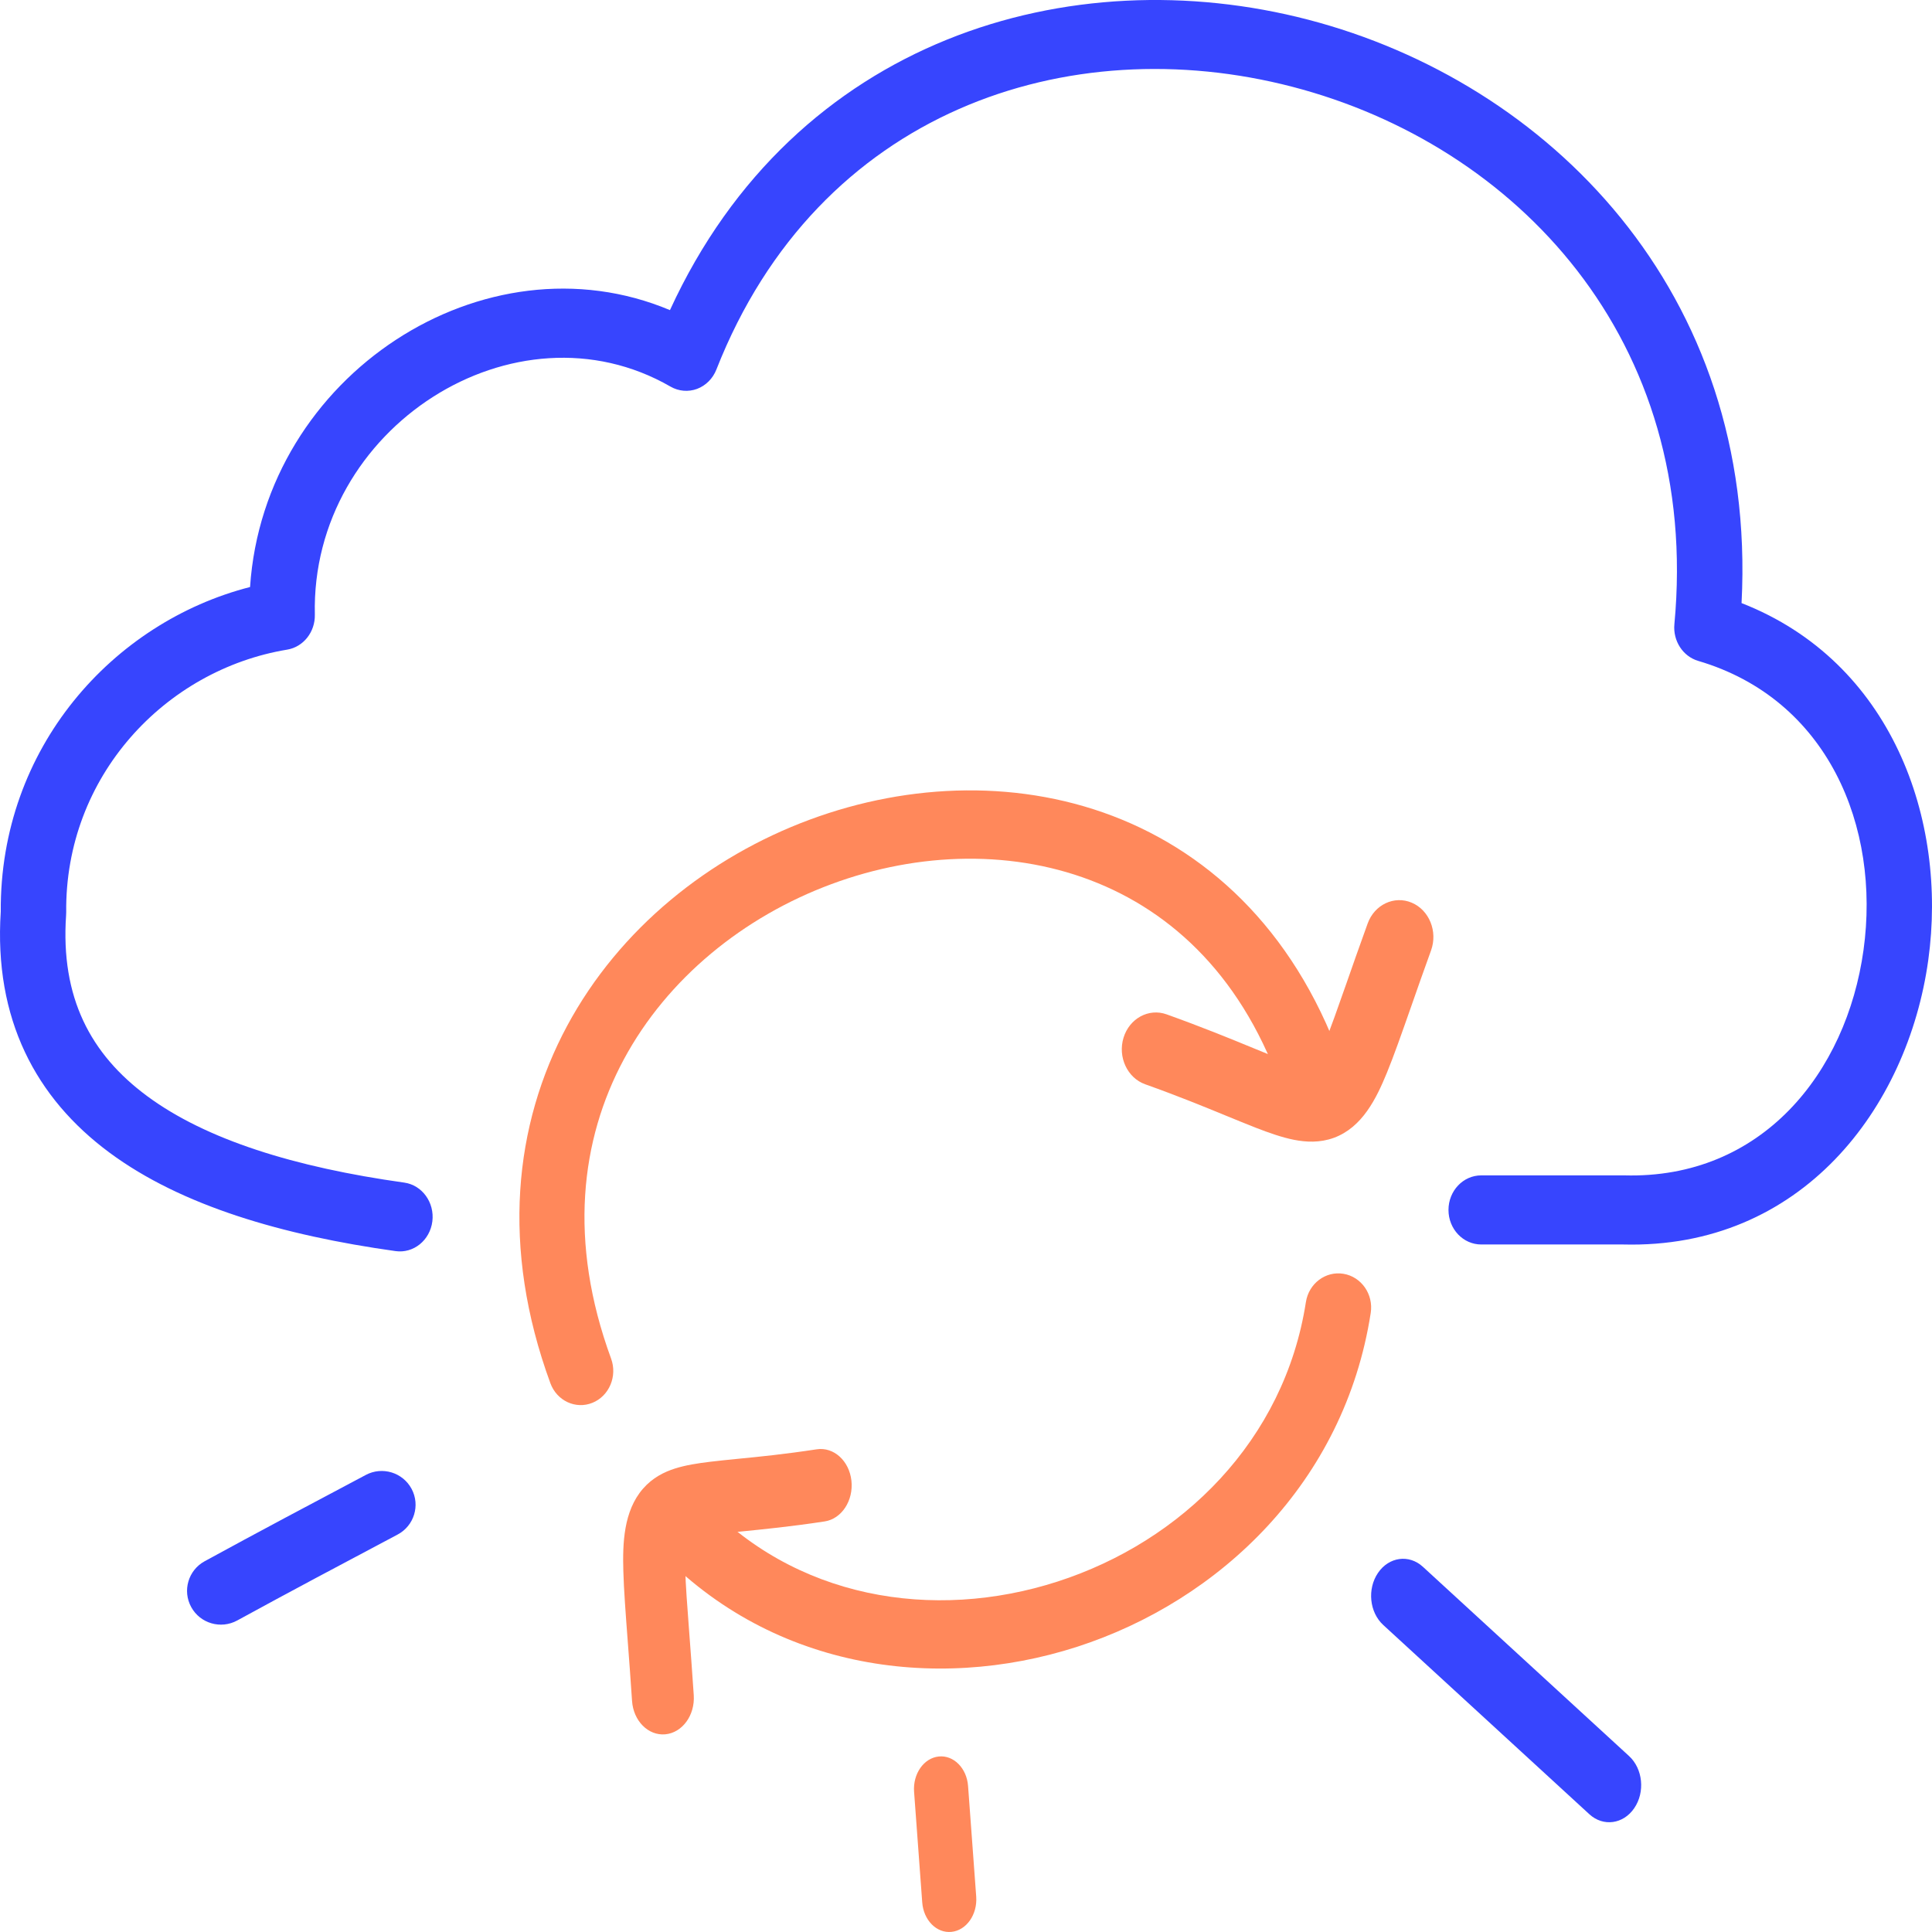
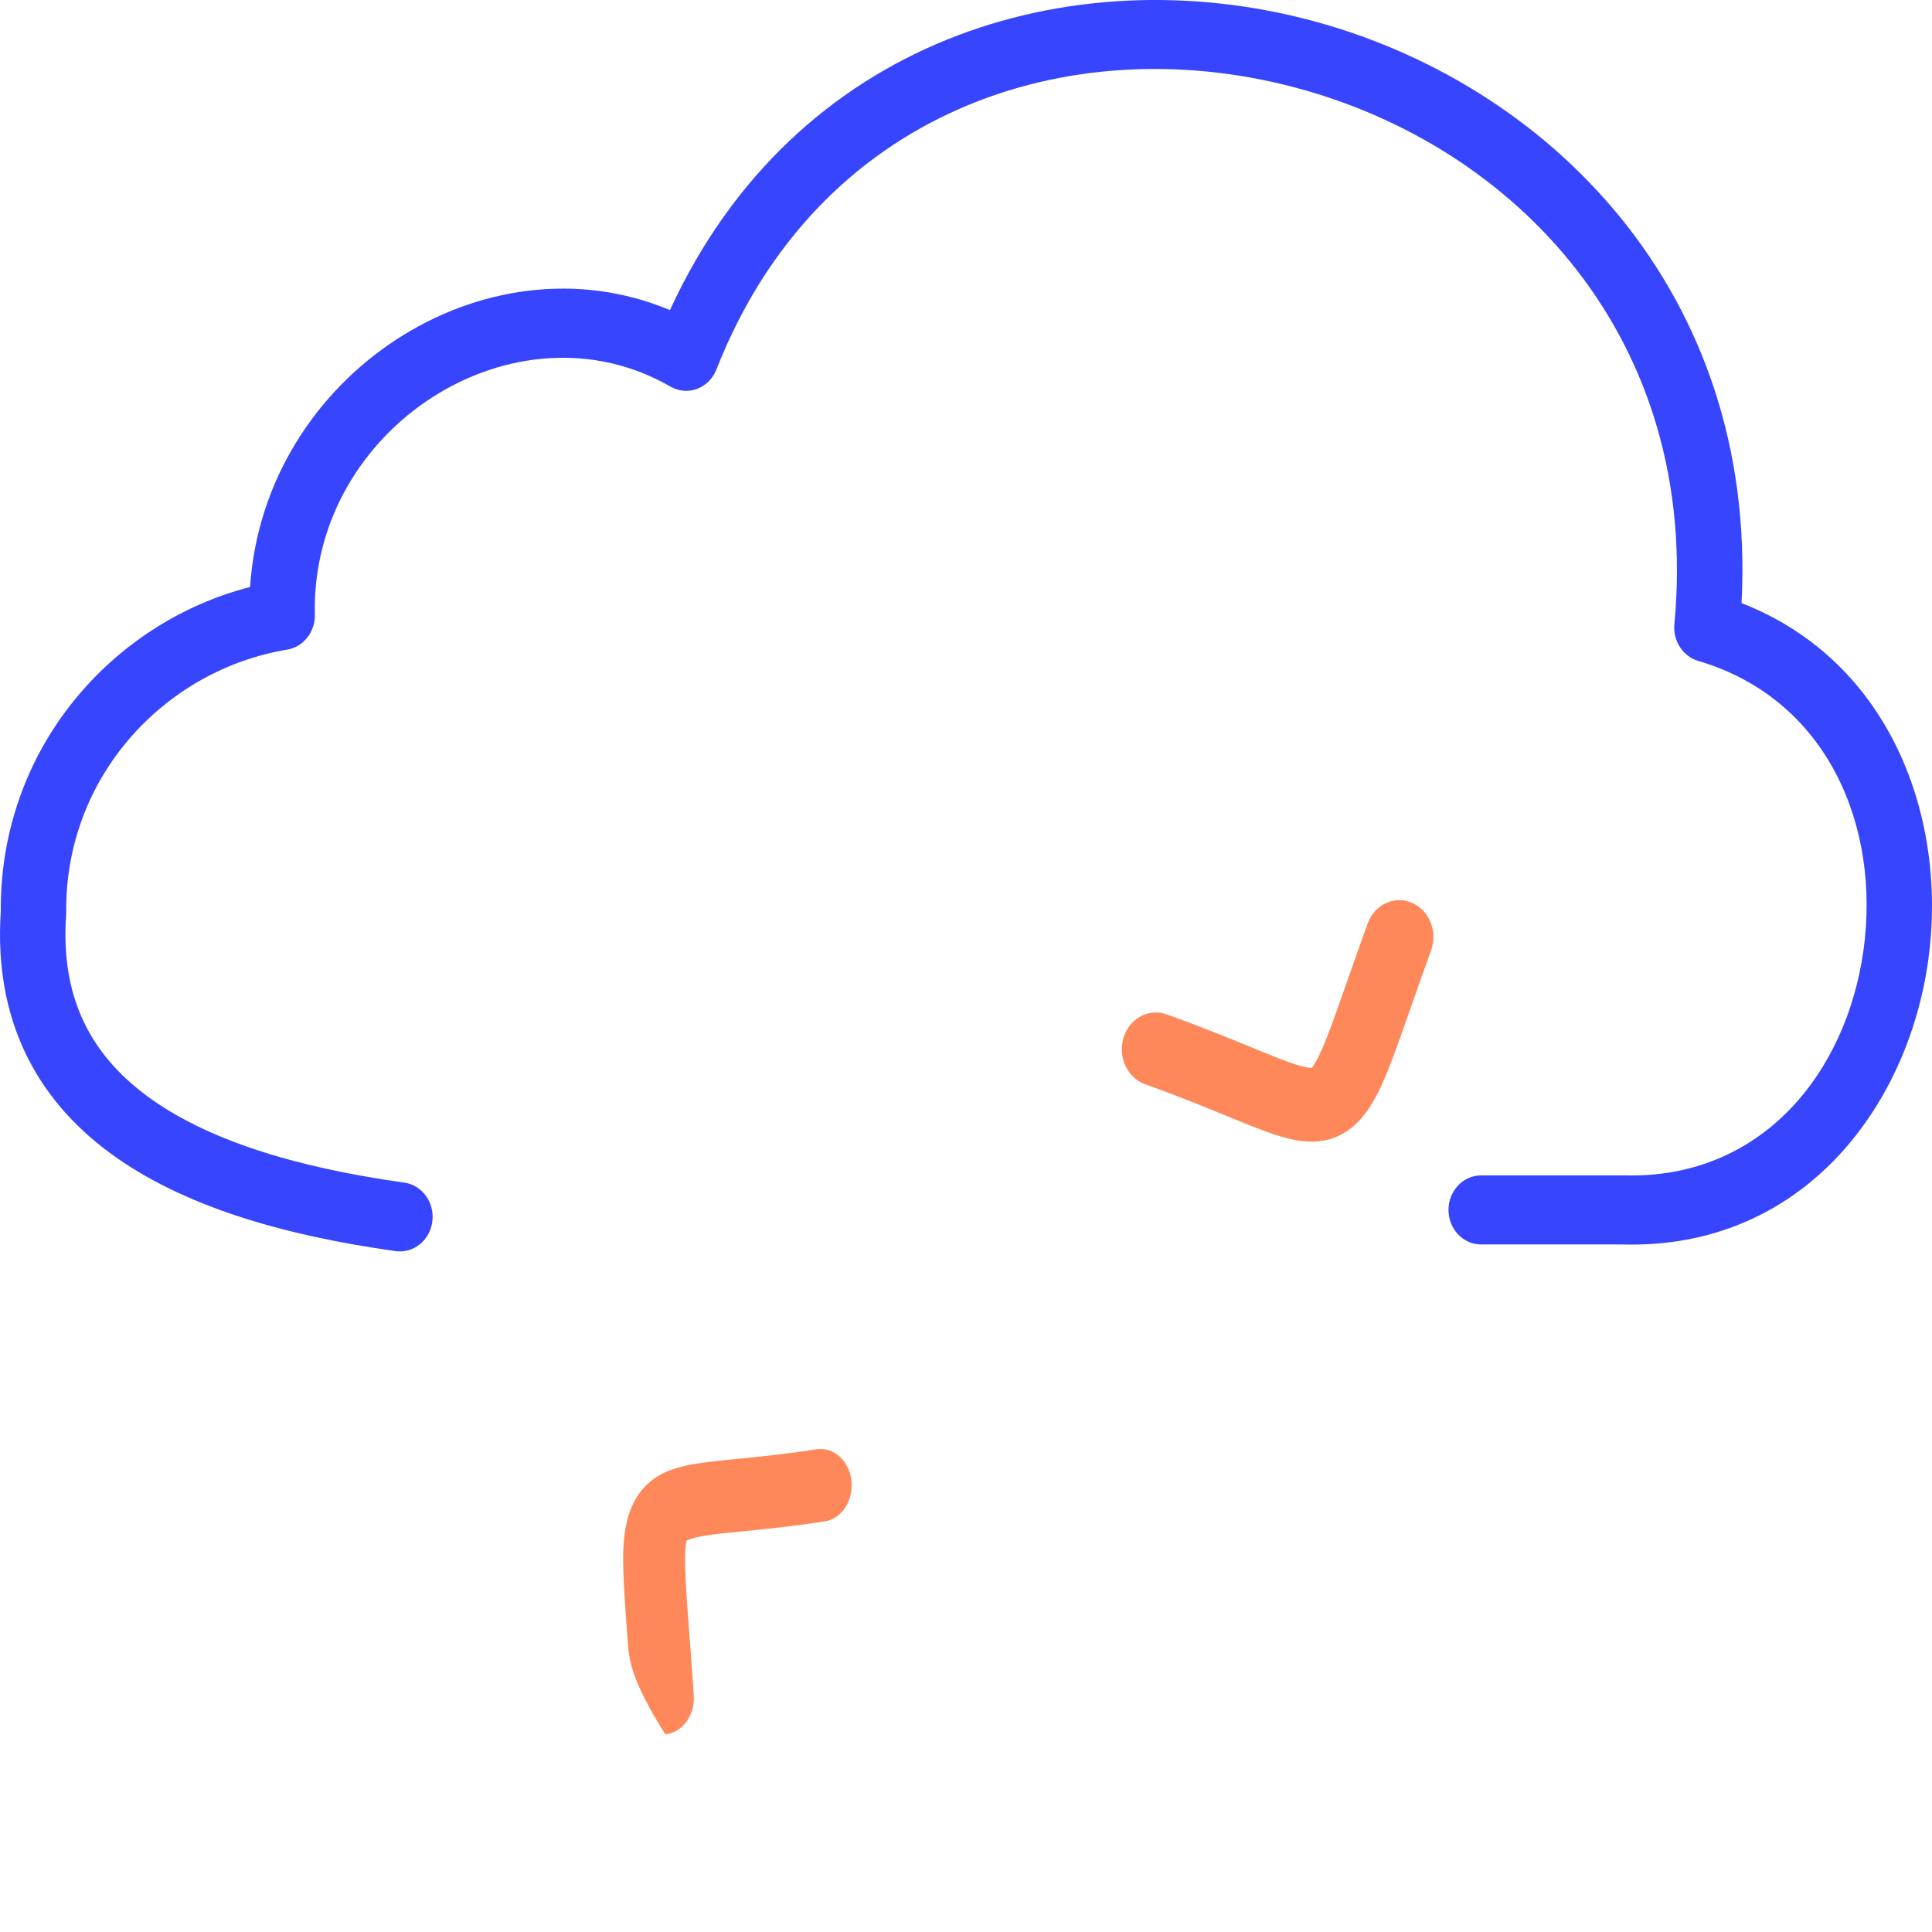
<svg xmlns="http://www.w3.org/2000/svg" width="56" height="56" viewBox="0 0 56 56" fill="none">
-   <path fill-rule="evenodd" clip-rule="evenodd" d="M24.679 42.918C24.742 43.495 24.396 44.024 23.905 44.099C22.933 44.248 22.116 44.328 21.484 44.391C21.213 44.418 20.976 44.441 20.775 44.465C20.421 44.508 20.191 44.55 20.034 44.6C19.964 44.622 19.923 44.642 19.902 44.654C19.886 44.712 19.845 44.916 19.861 45.472C19.874 45.952 19.919 46.539 19.977 47.31C20.016 47.828 20.062 48.429 20.109 49.137C20.147 49.718 19.778 50.224 19.284 50.27C18.79 50.315 18.358 49.881 18.32 49.3C18.279 48.677 18.236 48.108 18.197 47.594C18.134 46.76 18.082 46.073 18.068 45.541C18.045 44.738 18.072 43.8 18.638 43.15C18.916 42.831 19.251 42.666 19.564 42.566C19.872 42.468 20.225 42.413 20.593 42.369C20.841 42.339 21.105 42.313 21.393 42.284C22.01 42.224 22.741 42.151 23.673 42.009C24.165 41.934 24.615 42.341 24.679 42.918ZM19.883 44.666C19.883 44.666 19.883 44.666 19.884 44.665C19.883 44.666 19.883 44.666 19.883 44.666Z" fill="#FF885B" />
-   <path fill-rule="evenodd" clip-rule="evenodd" d="M11.931 43.157C12.185 43.634 12.003 44.227 11.524 44.48C9.953 45.313 8.389 46.142 6.875 46.971C6.4 47.23 5.803 47.057 5.543 46.583C5.282 46.109 5.456 45.514 5.931 45.254C7.458 44.419 9.033 43.584 10.601 42.753L10.604 42.751C11.082 42.498 11.676 42.679 11.931 43.157Z" fill="#3745FE" />
-   <path fill-rule="evenodd" clip-rule="evenodd" d="M27.21 50.913C27.642 50.868 28.023 51.252 28.06 51.77C28.099 52.311 28.138 52.841 28.178 53.371L28.178 53.372C28.217 53.902 28.256 54.433 28.296 54.976C28.333 55.494 28.013 55.951 27.581 55.996C27.149 56.042 26.768 55.658 26.731 55.139C26.692 54.598 26.652 54.069 26.613 53.538L26.613 53.538C26.574 53.008 26.535 52.477 26.495 51.934C26.458 51.415 26.777 50.958 27.21 50.913Z" fill="#FF885B" />
-   <path fill-rule="evenodd" clip-rule="evenodd" d="M39.942 45.591C40.259 45.125 40.842 45.046 41.243 45.414L47.218 50.899C47.62 51.268 47.688 51.944 47.37 52.41C47.053 52.876 46.471 52.955 46.069 52.587L40.094 47.101C39.693 46.733 39.625 46.057 39.942 45.591Z" fill="#3745FE" />
+   <path fill-rule="evenodd" clip-rule="evenodd" d="M24.679 42.918C24.742 43.495 24.396 44.024 23.905 44.099C22.933 44.248 22.116 44.328 21.484 44.391C21.213 44.418 20.976 44.441 20.775 44.465C20.421 44.508 20.191 44.55 20.034 44.6C19.964 44.622 19.923 44.642 19.902 44.654C19.886 44.712 19.845 44.916 19.861 45.472C19.874 45.952 19.919 46.539 19.977 47.31C20.016 47.828 20.062 48.429 20.109 49.137C20.147 49.718 19.778 50.224 19.284 50.27C18.279 48.677 18.236 48.108 18.197 47.594C18.134 46.76 18.082 46.073 18.068 45.541C18.045 44.738 18.072 43.8 18.638 43.15C18.916 42.831 19.251 42.666 19.564 42.566C19.872 42.468 20.225 42.413 20.593 42.369C20.841 42.339 21.105 42.313 21.393 42.284C22.01 42.224 22.741 42.151 23.673 42.009C24.165 41.934 24.615 42.341 24.679 42.918ZM19.883 44.666C19.883 44.666 19.883 44.666 19.884 44.665C19.883 44.666 19.883 44.666 19.883 44.666Z" fill="#FF885B" />
  <path fill-rule="evenodd" clip-rule="evenodd" d="M37.462 2.516C30.982 0.83 23.718 3.194 20.765 10.711C20.662 10.973 20.458 11.177 20.205 11.272C19.951 11.366 19.671 11.342 19.435 11.206C14.946 8.616 9.001 12.387 9.126 17.816C9.137 18.318 8.794 18.752 8.324 18.83C4.783 19.416 1.877 22.507 1.919 26.444C1.919 26.472 1.918 26.5 1.916 26.528C1.752 28.909 2.623 30.557 4.264 31.77C5.974 33.035 8.542 33.834 11.716 34.278C12.235 34.35 12.6 34.854 12.532 35.402C12.463 35.951 11.986 36.337 11.467 36.264C8.192 35.806 5.261 34.953 3.177 33.412C1.034 31.828 -0.18 29.532 0.022 26.424C-0.009 21.676 3.273 18.034 7.248 17.015C7.66 10.855 14.061 6.737 19.419 8.989C23.044 1.094 31.044 -1.218 37.915 0.57C44.857 2.376 50.949 8.445 50.48 17.481C54.833 19.181 56.456 23.759 55.892 27.828C55.296 32.125 52.212 36.207 47.047 36.072H42.934C42.41 36.072 41.985 35.624 41.985 35.071C41.985 34.517 42.41 34.069 42.934 34.069H47.059C47.067 34.069 47.075 34.069 47.083 34.069C51.062 34.178 53.521 31.1 54.015 27.537C54.51 23.968 52.985 20.264 49.222 19.156C48.779 19.025 48.488 18.576 48.533 18.092C49.306 9.843 43.935 4.2 37.462 2.516Z" fill="#3745FE" />
-   <path fill-rule="evenodd" clip-rule="evenodd" d="M18.081 30.709C16.831 33.035 16.467 35.982 17.713 39.38C17.9 39.891 17.658 40.464 17.172 40.661C16.686 40.858 16.14 40.603 15.953 40.093C14.511 36.161 14.902 32.595 16.438 29.736C17.961 26.903 20.569 24.834 23.469 23.759C26.37 22.683 29.638 22.572 32.517 23.756C35.423 24.952 37.865 27.441 39.094 31.406C39.255 31.927 38.984 32.486 38.489 32.655C37.994 32.824 37.462 32.54 37.3 32.02C36.242 28.605 34.198 26.575 31.829 25.601C29.433 24.615 26.638 24.684 24.098 25.627C21.557 26.569 19.346 28.357 18.081 30.709Z" fill="#FF885B" />
-   <path fill-rule="evenodd" clip-rule="evenodd" d="M38.943 36.922C39.462 37.009 39.815 37.517 39.731 38.057C38.972 42.96 35.359 46.396 31.218 47.734C27.077 49.071 22.228 48.368 18.931 44.773C18.568 44.377 18.582 43.751 18.962 43.373C19.343 42.995 19.945 43.01 20.308 43.405C23.005 46.347 27.052 47.005 30.654 45.842C34.256 44.679 37.231 41.752 37.852 37.742C37.936 37.202 38.424 36.835 38.943 36.922Z" fill="#FF885B" />
  <path fill-rule="evenodd" clip-rule="evenodd" d="M40.92 26.165C41.428 26.38 41.678 26.999 41.48 27.548C41.267 28.136 41.077 28.677 40.907 29.164C40.63 29.953 40.402 30.604 40.2 31.095C39.895 31.839 39.487 32.678 38.663 32.98C38.258 33.128 37.858 33.107 37.507 33.038C37.16 32.969 36.787 32.838 36.403 32.689C36.137 32.585 35.856 32.47 35.549 32.344C34.916 32.084 34.168 31.776 33.193 31.428C32.676 31.243 32.395 30.639 32.566 30.079C32.737 29.52 33.295 29.216 33.813 29.401C34.825 29.763 35.665 30.107 36.316 30.375C36.605 30.493 36.857 30.597 37.07 30.68C37.439 30.823 37.684 30.902 37.861 30.937C37.944 30.954 37.993 30.956 38.019 30.956C38.057 30.914 38.182 30.751 38.396 30.229C38.578 29.785 38.772 29.23 39.028 28.501C39.2 28.009 39.399 27.438 39.642 26.769C39.84 26.22 40.413 25.95 40.92 26.165ZM38.04 30.954C38.04 30.954 38.04 30.954 38.039 30.955L38.04 30.954Z" fill="#FF885B" />
</svg>